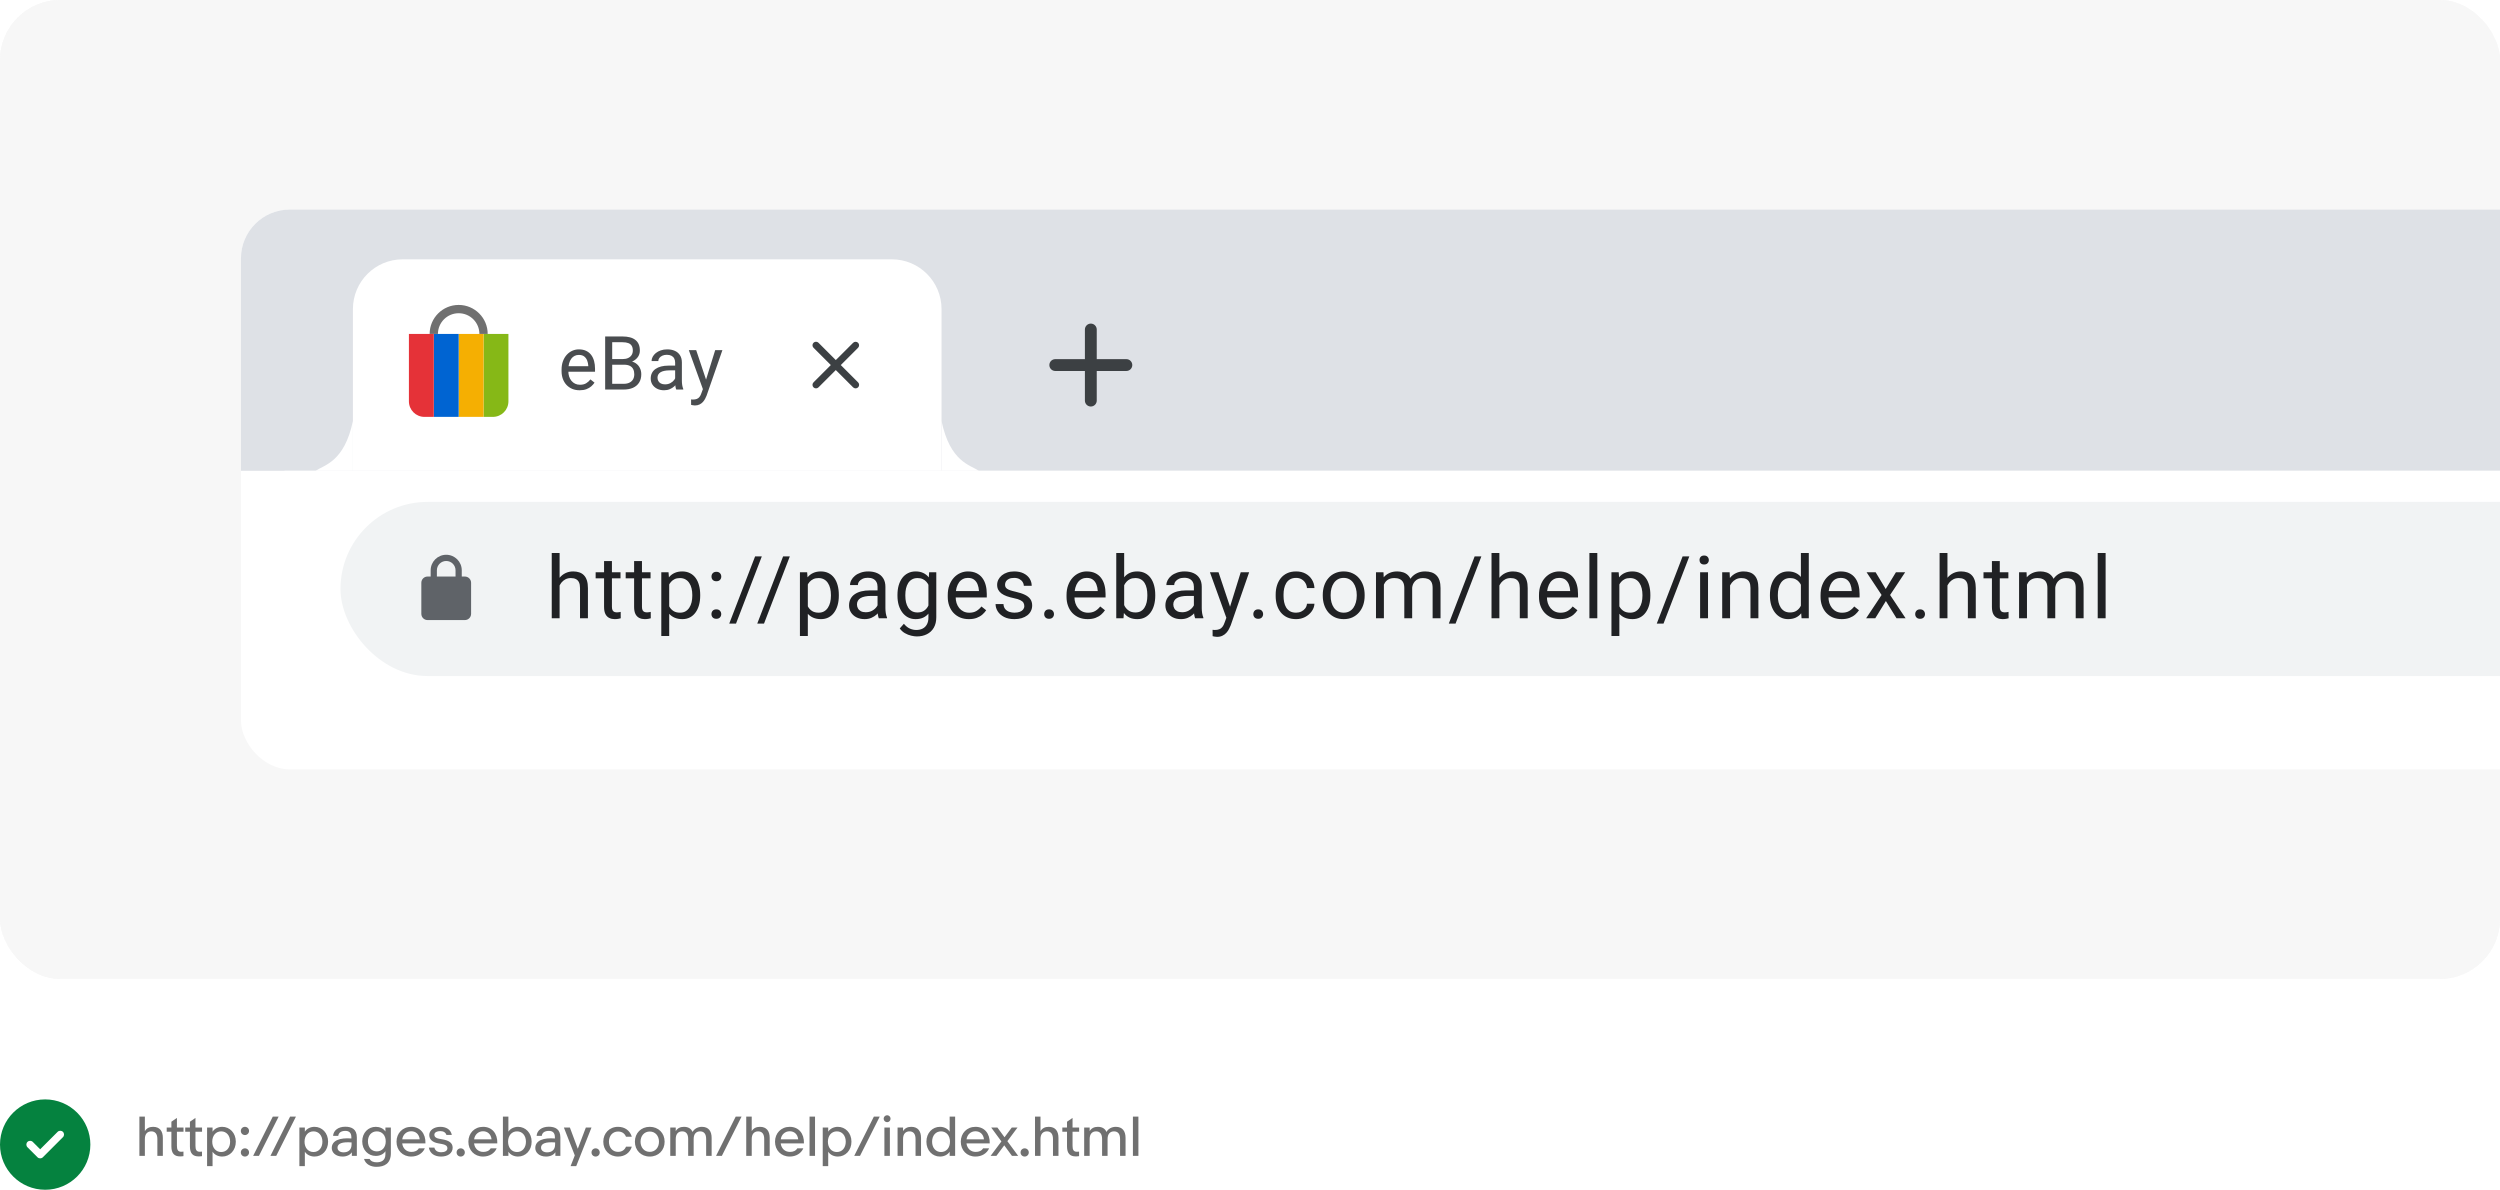
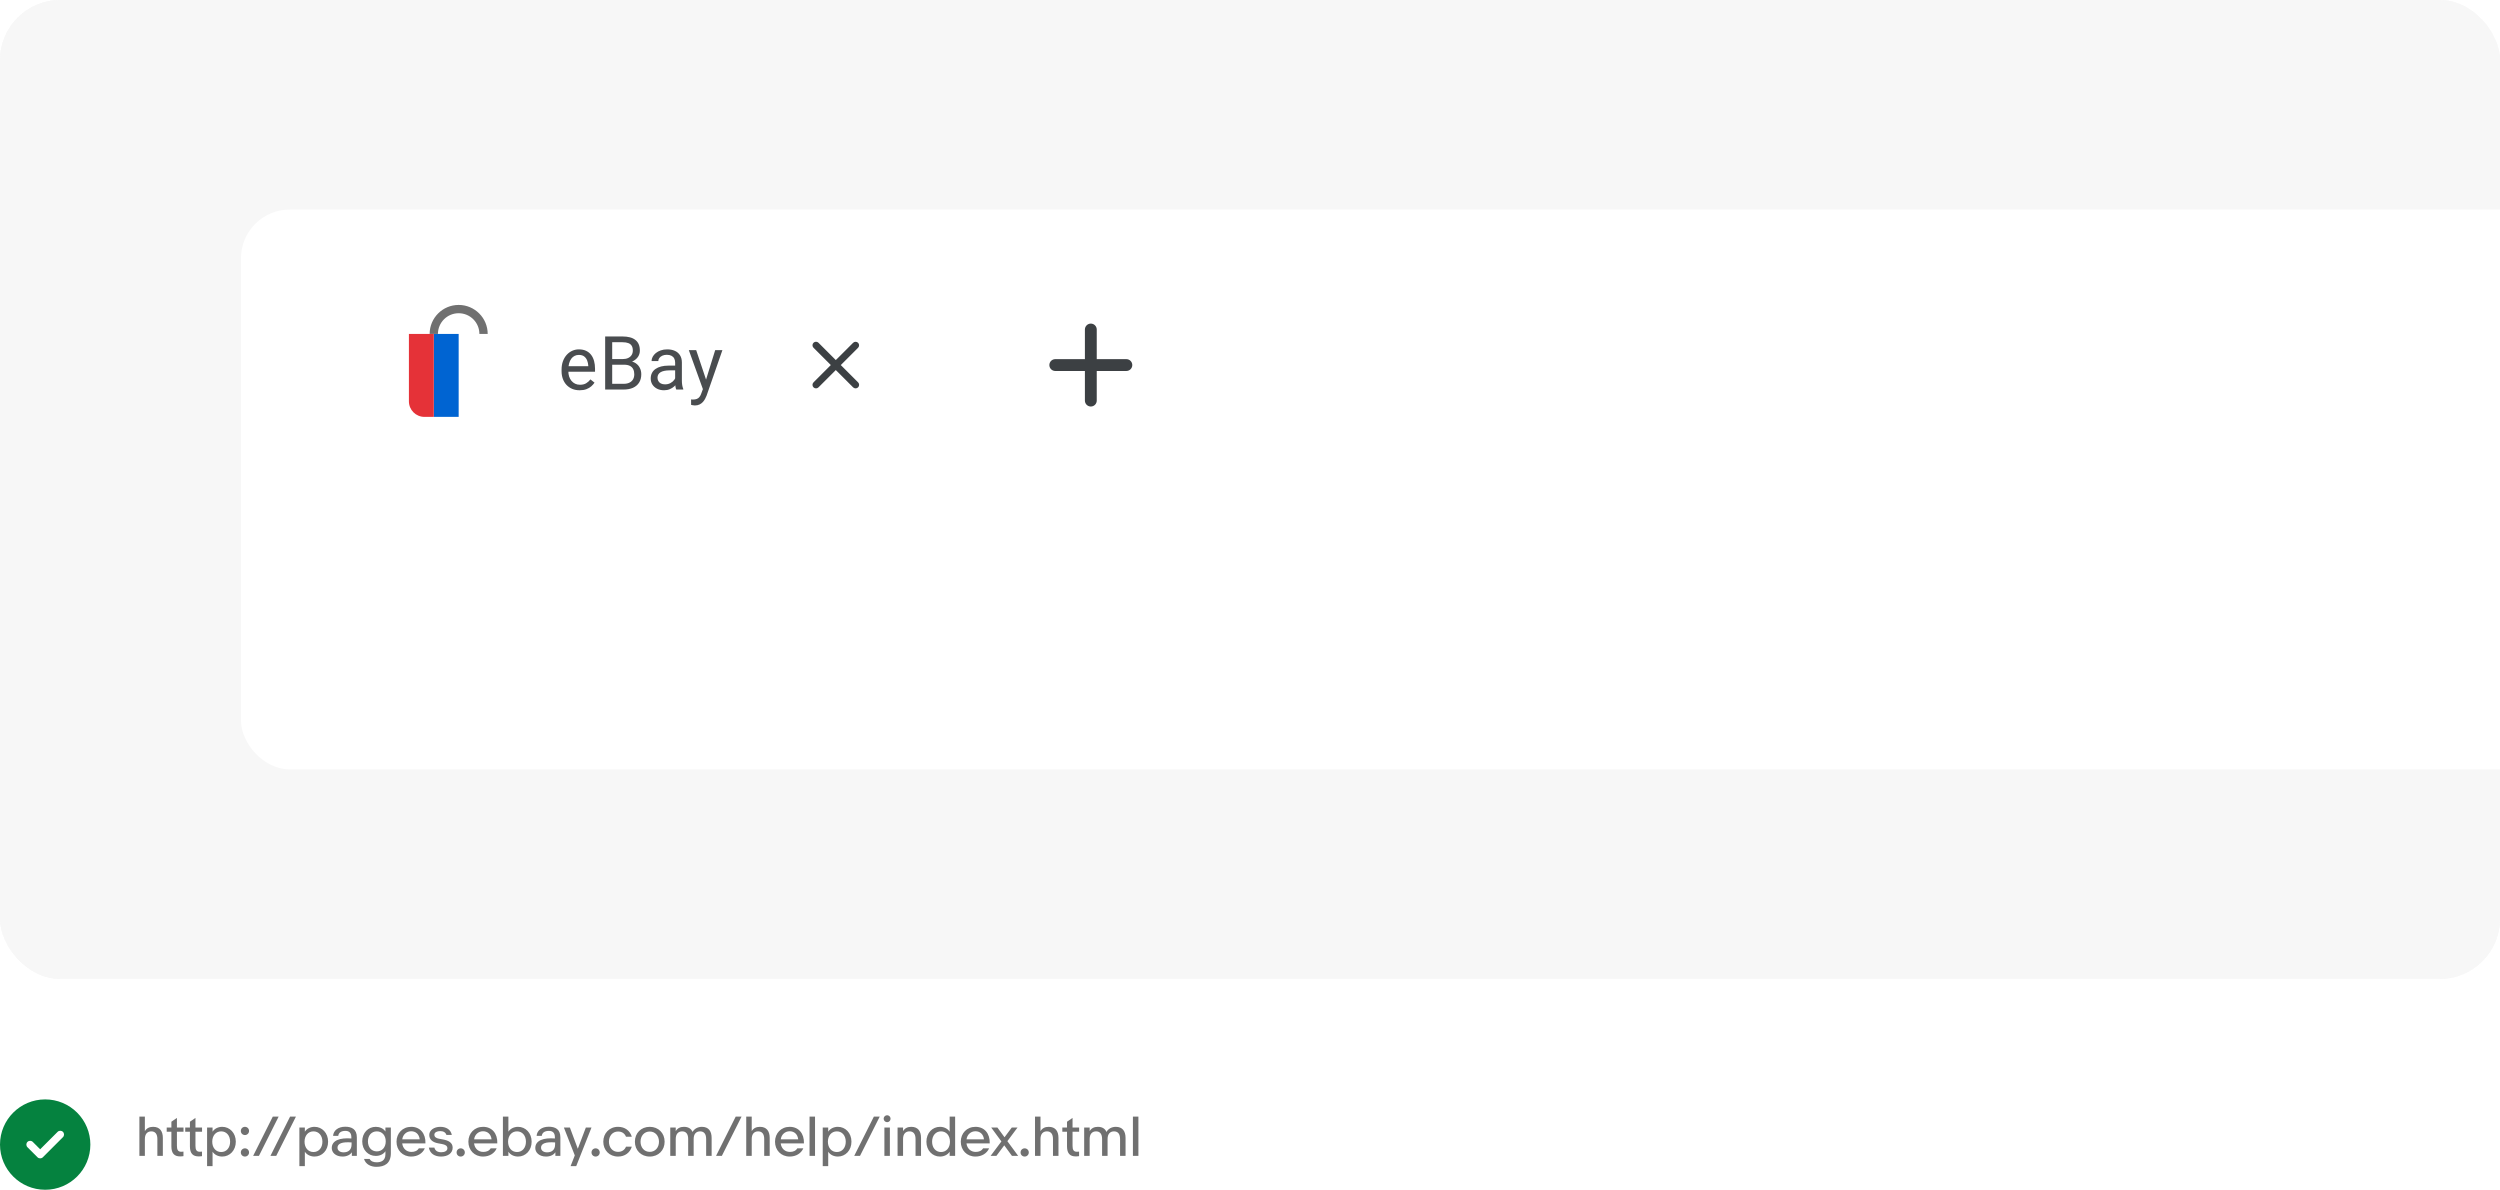
<svg xmlns="http://www.w3.org/2000/svg" width="664" height="316" viewBox="0 0 664 316" fill="none">
  <rect width="664" height="316" transform="translate(0 0)" fill="white" />
  <g clip-path="url(#clip0_12390_14043)">
    <rect y="0" width="664" height="260" rx="16" fill="#F7F7F7" />
    <g clip-path="url(#clip1_12390_14043)">
      <rect y="0" width="664" height="260" rx="16" fill="#F7F7F7" />
      <g clip-path="url(#clip2_12390_14043)">
        <rect x="64" y="55.66" width="864" height="148.681" rx="12.96" fill="white" />
        <g clip-path="url(#clip3_12390_14043)">
-           <path d="M-38.424 68.876C-38.424 61.577 -32.507 55.66 -25.208 55.66H2327.25C2334.55 55.66 2340.47 61.577 2340.47 68.876V125.044H-38.424V68.876Z" fill="#DEE1E6" />
          <path fill-rule="evenodd" clip-rule="evenodd" d="M83.824 125.044C86.112 123.489 91.449 122.712 93.736 111.828C93.736 111.828 93.736 125.044 93.736 125.044H83.824Z" fill="white" />
          <path d="M93.736 82.092C93.736 74.793 99.653 68.876 106.952 68.876H236.857C244.156 68.876 250.073 74.793 250.073 82.092V125.044H93.736V82.092Z" fill="white" />
          <path d="M153.963 103.654C153.234 103.654 152.573 103.531 151.979 103.286C151.392 103.034 150.885 102.682 150.459 102.231C150.04 101.779 149.717 101.243 149.491 100.624C149.266 100.004 149.153 99.327 149.153 98.591V98.185C149.153 97.333 149.278 96.575 149.53 95.91C149.782 95.239 150.124 94.671 150.556 94.206C150.989 93.742 151.479 93.39 152.028 93.151C152.576 92.912 153.144 92.793 153.731 92.793C154.48 92.793 155.125 92.922 155.667 93.18C156.216 93.438 156.664 93.8 157.013 94.264C157.361 94.722 157.619 95.265 157.787 95.891C157.955 96.51 158.039 97.188 158.039 97.923V98.727H150.217V97.265H156.248V97.129C156.222 96.665 156.125 96.213 155.958 95.774C155.796 95.336 155.538 94.974 155.183 94.69C154.828 94.406 154.344 94.264 153.731 94.264C153.325 94.264 152.95 94.352 152.608 94.526C152.266 94.694 151.973 94.945 151.727 95.281C151.482 95.616 151.292 96.026 151.156 96.51C151.021 96.994 150.953 97.552 150.953 98.185V98.591C150.953 99.088 151.021 99.556 151.156 99.995C151.298 100.427 151.502 100.808 151.766 101.137C152.037 101.466 152.363 101.724 152.744 101.911C153.131 102.098 153.57 102.192 154.06 102.192C154.693 102.192 155.228 102.063 155.667 101.805C156.106 101.547 156.49 101.201 156.819 100.769L157.903 101.631C157.677 101.973 157.39 102.299 157.042 102.608C156.693 102.918 156.264 103.17 155.754 103.363C155.251 103.557 154.654 103.654 153.963 103.654ZM165.755 96.868H162.183L162.164 95.368H165.406C165.942 95.368 166.41 95.278 166.81 95.097C167.21 94.916 167.52 94.658 167.739 94.322C167.965 93.98 168.078 93.574 168.078 93.103C168.078 92.587 167.978 92.167 167.778 91.844C167.584 91.515 167.284 91.276 166.878 91.128C166.477 90.973 165.968 90.896 165.348 90.896H162.599V103.46H160.731V89.366H165.348C166.071 89.366 166.716 89.441 167.284 89.589C167.852 89.731 168.333 89.957 168.726 90.267C169.126 90.57 169.43 90.957 169.636 91.428C169.843 91.899 169.946 92.464 169.946 93.122C169.946 93.703 169.798 94.229 169.501 94.7C169.204 95.165 168.791 95.545 168.262 95.842C167.739 96.139 167.126 96.329 166.423 96.413L165.755 96.868ZM165.668 103.46H161.447L162.502 101.94H165.668C166.261 101.94 166.765 101.837 167.178 101.631C167.597 101.424 167.916 101.134 168.136 100.759C168.355 100.379 168.465 99.93 168.465 99.414C168.465 98.891 168.371 98.439 168.184 98.059C167.997 97.678 167.704 97.384 167.303 97.178C166.903 96.971 166.387 96.868 165.755 96.868H163.093L163.112 95.368H166.752L167.149 95.91C167.826 95.968 168.4 96.162 168.872 96.491C169.343 96.813 169.701 97.226 169.946 97.73C170.198 98.233 170.324 98.788 170.324 99.395C170.324 100.272 170.13 101.014 169.743 101.621C169.362 102.221 168.823 102.679 168.126 102.995C167.429 103.305 166.61 103.46 165.668 103.46ZM179.317 101.669V96.278C179.317 95.865 179.233 95.507 179.066 95.203C178.904 94.894 178.659 94.655 178.33 94.487C178.001 94.319 177.594 94.235 177.11 94.235C176.659 94.235 176.262 94.313 175.92 94.468C175.584 94.623 175.32 94.826 175.126 95.077C174.939 95.329 174.845 95.6 174.845 95.891H173.055C173.055 95.516 173.151 95.145 173.345 94.777C173.538 94.409 173.816 94.077 174.177 93.78C174.545 93.477 174.984 93.238 175.494 93.064C176.01 92.883 176.584 92.793 177.217 92.793C177.978 92.793 178.649 92.922 179.23 93.18C179.817 93.438 180.276 93.829 180.605 94.352C180.94 94.868 181.108 95.516 181.108 96.297V101.176C181.108 101.524 181.137 101.895 181.195 102.289C181.26 102.682 181.353 103.021 181.476 103.305V103.46H179.608C179.517 103.254 179.446 102.979 179.395 102.637C179.343 102.289 179.317 101.966 179.317 101.669ZM179.627 97.11L179.646 98.368H177.836C177.326 98.368 176.872 98.41 176.471 98.494C176.071 98.572 175.736 98.691 175.465 98.853C175.194 99.014 174.987 99.217 174.845 99.462C174.703 99.701 174.632 99.982 174.632 100.304C174.632 100.634 174.707 100.934 174.855 101.205C175.003 101.476 175.226 101.692 175.523 101.853C175.826 102.008 176.197 102.086 176.636 102.086C177.185 102.086 177.669 101.969 178.088 101.737C178.507 101.505 178.84 101.221 179.085 100.885C179.337 100.55 179.472 100.224 179.492 99.908L180.256 100.769C180.211 101.04 180.088 101.34 179.888 101.669C179.688 101.998 179.421 102.315 179.085 102.618C178.756 102.915 178.362 103.163 177.904 103.363C177.452 103.557 176.943 103.654 176.375 103.654C175.665 103.654 175.042 103.515 174.506 103.237C173.977 102.96 173.564 102.589 173.267 102.124C172.977 101.653 172.832 101.127 172.832 100.546C172.832 99.985 172.942 99.491 173.161 99.066C173.38 98.633 173.697 98.275 174.11 97.991C174.523 97.701 175.019 97.481 175.6 97.333C176.181 97.184 176.83 97.11 177.546 97.11H179.627ZM187.043 102.376L189.957 92.987H191.873L187.672 105.077C187.575 105.335 187.446 105.612 187.285 105.909C187.13 106.212 186.93 106.5 186.685 106.771C186.44 107.042 186.143 107.261 185.794 107.429C185.452 107.603 185.043 107.69 184.565 107.69C184.423 107.69 184.242 107.671 184.023 107.632C183.804 107.593 183.649 107.561 183.558 107.535L183.549 106.083C183.6 106.09 183.681 106.096 183.791 106.103C183.907 106.116 183.987 106.122 184.033 106.122C184.439 106.122 184.784 106.067 185.068 105.957C185.352 105.854 185.591 105.677 185.785 105.425C185.985 105.18 186.156 104.841 186.298 104.409L187.043 102.376ZM184.904 92.987L187.624 101.118L188.088 103.005L186.801 103.663L182.948 92.987H184.904Z" fill="#494C4F" />
          <path fill-rule="evenodd" clip-rule="evenodd" d="M227.909 91.049C227.542 90.683 226.95 90.683 226.584 91.049L221.988 95.635L217.393 91.04C217.027 90.674 216.435 90.674 216.068 91.04C215.702 91.406 215.702 91.998 216.068 92.365L220.663 96.96L216.068 101.555C215.702 101.922 215.702 102.514 216.068 102.88C216.435 103.247 217.027 103.247 217.393 102.88L221.988 98.285L226.584 102.88C226.95 103.247 227.542 103.247 227.909 102.88C228.275 102.514 228.275 101.922 227.909 101.555L223.313 96.96L227.909 92.365C228.266 92.008 228.266 91.406 227.909 91.049Z" fill="#3C4043" />
          <path fill-rule="evenodd" clip-rule="evenodd" d="M259.985 125.044C257.697 123.489 252.36 122.712 250.073 111.828C250.073 111.828 250.073 125.044 250.073 125.044H259.985Z" fill="white" />
          <path fill-rule="evenodd" clip-rule="evenodd" d="M299.162 98.533H291.296V106.4C291.296 107.265 290.588 107.973 289.722 107.973C288.857 107.973 288.149 107.265 288.149 106.4V98.533H280.282C279.417 98.533 278.709 97.825 278.709 96.96C278.709 96.095 279.417 95.387 280.282 95.387H288.149V87.52C288.149 86.655 288.857 85.947 289.722 85.947C290.588 85.947 291.296 86.655 291.296 87.52V95.387H299.162C300.028 95.387 300.736 96.095 300.736 96.96C300.736 97.825 300.028 98.533 299.162 98.533Z" fill="#3C4043" />
        </g>
        <g clip-path="url(#clip4_12390_14043)">
          <rect x="-44.066" y="125.044" width="2292.02" height="62.776" fill="white" />
          <g clip-path="url(#clip5_12390_14043)">
            <rect x="90.433" y="133.304" width="2023.71" height="46.256" rx="23.128" fill="#F1F3F4" />
            <path d="M148.631 146.87V164.216H146.542V146.87H148.631ZM148.134 157.644L147.265 157.61C147.272 156.774 147.397 156.002 147.637 155.295C147.878 154.58 148.217 153.958 148.654 153.431C149.09 152.904 149.61 152.498 150.212 152.212C150.822 151.918 151.496 151.771 152.234 151.771C152.836 151.771 153.378 151.854 153.86 152.02C154.342 152.178 154.752 152.434 155.091 152.788C155.437 153.142 155.701 153.601 155.881 154.165C156.062 154.723 156.152 155.404 156.152 156.209V164.216H154.052V156.187C154.052 155.547 153.958 155.035 153.77 154.651C153.581 154.26 153.307 153.977 152.945 153.804C152.584 153.623 152.14 153.533 151.613 153.533C151.093 153.533 150.619 153.642 150.19 153.861C149.768 154.079 149.403 154.38 149.094 154.764C148.793 155.148 148.556 155.588 148.383 156.085C148.217 156.575 148.134 157.094 148.134 157.644ZM164.809 151.997V153.601H158.203V151.997H164.809ZM160.439 149.027H162.528V161.19C162.528 161.604 162.592 161.916 162.72 162.127C162.848 162.338 163.014 162.477 163.217 162.545C163.42 162.613 163.639 162.647 163.872 162.647C164.045 162.647 164.226 162.631 164.414 162.601C164.61 162.564 164.757 162.534 164.854 162.511L164.866 164.216C164.7 164.269 164.482 164.318 164.211 164.363C163.947 164.416 163.627 164.442 163.251 164.442C162.739 164.442 162.268 164.34 161.839 164.137C161.41 163.934 161.068 163.595 160.812 163.121C160.563 162.639 160.439 161.992 160.439 161.178V149.027ZM172.789 151.997V153.601H166.182V151.997H172.789ZM168.418 149.027H170.507V161.19C170.507 161.604 170.571 161.916 170.699 162.127C170.827 162.338 170.993 162.477 171.196 162.545C171.4 162.613 171.618 162.647 171.851 162.647C172.024 162.647 172.205 162.631 172.393 162.601C172.589 162.564 172.736 162.534 172.834 162.511L172.845 164.216C172.679 164.269 172.461 164.318 172.19 164.363C171.927 164.416 171.607 164.442 171.23 164.442C170.718 164.442 170.248 164.34 169.819 164.137C169.389 163.934 169.047 163.595 168.791 163.121C168.542 162.639 168.418 161.992 168.418 161.178V149.027ZM177.741 154.346V168.914H175.641V151.997H177.561L177.741 154.346ZM185.974 158.005V158.242C185.974 159.131 185.869 159.955 185.658 160.715C185.447 161.468 185.138 162.123 184.732 162.68C184.333 163.238 183.84 163.67 183.252 163.979C182.665 164.288 181.991 164.442 181.231 164.442C180.456 164.442 179.77 164.314 179.176 164.058C178.581 163.802 178.076 163.43 177.662 162.94C177.248 162.451 176.917 161.864 176.669 161.178C176.428 160.493 176.262 159.722 176.172 158.863V157.599C176.262 156.695 176.431 155.886 176.68 155.171C176.928 154.455 177.256 153.845 177.662 153.341C178.076 152.829 178.577 152.441 179.164 152.178C179.752 151.907 180.429 151.771 181.197 151.771C181.965 151.771 182.646 151.922 183.241 152.223C183.836 152.517 184.337 152.938 184.743 153.488C185.15 154.037 185.455 154.696 185.658 155.464C185.869 156.225 185.974 157.072 185.974 158.005ZM183.874 158.242V158.005C183.874 157.395 183.81 156.823 183.682 156.289C183.554 155.746 183.354 155.272 183.083 154.866C182.82 154.452 182.481 154.128 182.067 153.894C181.653 153.654 181.159 153.533 180.587 153.533C180.06 153.533 179.601 153.623 179.21 153.804C178.826 153.985 178.498 154.229 178.227 154.538C177.956 154.839 177.734 155.186 177.561 155.577C177.395 155.961 177.271 156.36 177.188 156.774V159.699C177.339 160.226 177.549 160.723 177.82 161.19C178.091 161.649 178.453 162.022 178.905 162.308C179.356 162.586 179.925 162.726 180.61 162.726C181.174 162.726 181.66 162.609 182.067 162.375C182.481 162.135 182.82 161.807 183.083 161.393C183.354 160.979 183.554 160.505 183.682 159.97C183.81 159.428 183.874 158.852 183.874 158.242ZM188.962 163.11C188.962 162.756 189.071 162.458 189.289 162.217C189.515 161.969 189.839 161.845 190.261 161.845C190.682 161.845 191.002 161.969 191.22 162.217C191.446 162.458 191.559 162.756 191.559 163.11C191.559 163.456 191.446 163.749 191.22 163.99C191.002 164.231 190.682 164.352 190.261 164.352C189.839 164.352 189.515 164.231 189.289 163.99C189.071 163.749 188.962 163.456 188.962 163.11ZM188.973 153.138C188.973 152.784 189.082 152.487 189.301 152.246C189.526 151.997 189.85 151.873 190.272 151.873C190.693 151.873 191.013 151.997 191.232 152.246C191.458 152.487 191.571 152.784 191.571 153.138C191.571 153.484 191.458 153.778 191.232 154.019C191.013 154.26 190.693 154.38 190.272 154.38C189.85 154.38 189.526 154.26 189.301 154.019C189.082 153.778 188.973 153.484 188.973 153.138ZM202.339 147.774L195.484 165.628H193.689L200.555 147.774H202.339ZM209.776 147.774L202.922 165.628H201.126L207.992 147.774H209.776ZM214.56 154.346V168.914H212.459V151.997H214.379L214.56 154.346ZM222.793 158.005V158.242C222.793 159.131 222.687 159.955 222.476 160.715C222.266 161.468 221.957 162.123 221.55 162.68C221.151 163.238 220.658 163.67 220.071 163.979C219.484 164.288 218.81 164.442 218.049 164.442C217.274 164.442 216.589 164.314 215.994 164.058C215.399 163.802 214.895 163.43 214.481 162.94C214.067 162.451 213.736 161.864 213.487 161.178C213.246 160.493 213.081 159.722 212.99 158.863V157.599C213.081 156.695 213.25 155.886 213.498 155.171C213.747 154.455 214.074 153.845 214.481 153.341C214.895 152.829 215.396 152.441 215.983 152.178C216.57 151.907 217.248 151.771 218.016 151.771C218.783 151.771 219.465 151.922 220.06 152.223C220.654 152.517 221.155 152.938 221.562 153.488C221.968 154.037 222.273 154.696 222.476 155.464C222.687 156.225 222.793 157.072 222.793 158.005ZM220.692 158.242V158.005C220.692 157.395 220.628 156.823 220.5 156.289C220.372 155.746 220.173 155.272 219.901 154.866C219.638 154.452 219.299 154.128 218.885 153.894C218.471 153.654 217.978 153.533 217.406 153.533C216.879 153.533 216.419 153.623 216.028 153.804C215.644 153.985 215.317 154.229 215.045 154.538C214.774 154.839 214.552 155.186 214.379 155.577C214.214 155.961 214.089 156.36 214.007 156.774V159.699C214.157 160.226 214.368 160.723 214.639 161.19C214.91 161.649 215.271 162.022 215.723 162.308C216.175 162.586 216.743 162.726 217.428 162.726C217.993 162.726 218.479 162.609 218.885 162.375C219.299 162.135 219.638 161.807 219.901 161.393C220.173 160.979 220.372 160.505 220.5 159.97C220.628 159.428 220.692 158.852 220.692 158.242ZM233.076 162.127V155.837C233.076 155.355 232.978 154.937 232.782 154.583C232.594 154.222 232.308 153.943 231.924 153.748C231.54 153.552 231.065 153.454 230.501 153.454C229.974 153.454 229.511 153.544 229.112 153.725C228.72 153.906 228.412 154.143 228.186 154.436C227.967 154.73 227.858 155.046 227.858 155.385H225.769C225.769 154.948 225.882 154.516 226.108 154.086C226.334 153.657 226.657 153.27 227.079 152.923C227.508 152.569 228.02 152.291 228.615 152.088C229.217 151.877 229.887 151.771 230.625 151.771C231.513 151.771 232.296 151.922 232.974 152.223C233.659 152.524 234.194 152.98 234.578 153.59C234.969 154.192 235.165 154.948 235.165 155.859V161.551C235.165 161.958 235.199 162.391 235.266 162.85C235.342 163.309 235.451 163.704 235.594 164.036V164.216H233.414C233.309 163.975 233.226 163.655 233.166 163.256C233.106 162.85 233.076 162.473 233.076 162.127ZM233.437 156.808L233.46 158.276H231.348C230.753 158.276 230.222 158.325 229.755 158.423C229.289 158.513 228.897 158.653 228.581 158.841C228.265 159.029 228.024 159.266 227.858 159.552C227.693 159.831 227.61 160.158 227.61 160.535C227.61 160.919 227.696 161.269 227.87 161.585C228.043 161.901 228.302 162.153 228.649 162.342C229.003 162.522 229.435 162.613 229.947 162.613C230.587 162.613 231.152 162.477 231.641 162.206C232.131 161.935 232.518 161.604 232.805 161.212C233.098 160.821 233.256 160.441 233.279 160.072L234.171 161.077C234.118 161.393 233.975 161.743 233.742 162.127C233.509 162.511 233.196 162.88 232.805 163.234C232.421 163.58 231.961 163.87 231.427 164.103C230.9 164.329 230.305 164.442 229.643 164.442C228.814 164.442 228.088 164.28 227.463 163.957C226.846 163.633 226.364 163.2 226.017 162.658C225.679 162.108 225.509 161.495 225.509 160.817C225.509 160.162 225.637 159.586 225.893 159.089C226.149 158.585 226.518 158.167 227 157.836C227.482 157.497 228.062 157.241 228.739 157.068C229.417 156.895 230.173 156.808 231.009 156.808H233.437ZM246.78 151.997H248.678V163.957C248.678 165.033 248.459 165.952 248.023 166.712C247.586 167.472 246.976 168.048 246.193 168.44C245.418 168.839 244.522 169.038 243.506 169.038C243.084 169.038 242.587 168.971 242.015 168.835C241.45 168.707 240.893 168.485 240.343 168.169C239.801 167.86 239.346 167.442 238.977 166.915L240.072 165.673C240.584 166.29 241.119 166.72 241.676 166.96C242.241 167.201 242.798 167.322 243.347 167.322C244.01 167.322 244.582 167.198 245.064 166.949C245.546 166.701 245.918 166.332 246.182 165.842C246.453 165.361 246.589 164.766 246.589 164.058V154.685L246.78 151.997ZM238.367 158.242V158.005C238.367 157.072 238.476 156.225 238.695 155.464C238.921 154.696 239.241 154.037 239.655 153.488C240.076 152.938 240.584 152.517 241.179 152.223C241.774 151.922 242.444 151.771 243.189 151.771C243.957 151.771 244.627 151.907 245.199 152.178C245.779 152.441 246.269 152.829 246.668 153.341C247.074 153.845 247.394 154.455 247.627 155.171C247.861 155.886 248.023 156.695 248.113 157.599V158.637C248.03 159.533 247.868 160.339 247.627 161.054C247.394 161.769 247.074 162.379 246.668 162.884C246.269 163.388 245.779 163.776 245.199 164.047C244.62 164.31 243.942 164.442 243.167 164.442C242.436 164.442 241.774 164.288 241.179 163.979C240.592 163.67 240.088 163.238 239.666 162.68C239.244 162.123 238.921 161.468 238.695 160.715C238.476 159.955 238.367 159.131 238.367 158.242ZM240.456 158.005V158.242C240.456 158.852 240.517 159.424 240.637 159.959C240.765 160.493 240.957 160.964 241.213 161.37C241.477 161.777 241.812 162.097 242.218 162.33C242.625 162.556 243.11 162.669 243.675 162.669C244.368 162.669 244.94 162.522 245.391 162.229C245.843 161.935 246.201 161.547 246.464 161.065C246.735 160.584 246.946 160.06 247.097 159.496V156.774C247.014 156.36 246.886 155.961 246.713 155.577C246.547 155.186 246.329 154.839 246.058 154.538C245.794 154.229 245.467 153.985 245.075 153.804C244.684 153.623 244.225 153.533 243.698 153.533C243.125 153.533 242.632 153.654 242.218 153.894C241.812 154.128 241.477 154.452 241.213 154.866C240.957 155.272 240.765 155.746 240.637 156.289C240.517 156.823 240.456 157.395 240.456 158.005ZM257.335 164.442C256.484 164.442 255.712 164.299 255.02 164.013C254.334 163.719 253.743 163.309 253.247 162.782C252.757 162.255 252.381 161.63 252.117 160.907C251.854 160.185 251.722 159.394 251.722 158.536V158.062C251.722 157.068 251.869 156.183 252.162 155.408C252.456 154.625 252.855 153.962 253.359 153.42C253.864 152.878 254.436 152.468 255.076 152.189C255.716 151.911 256.378 151.771 257.064 151.771C257.937 151.771 258.69 151.922 259.322 152.223C259.962 152.524 260.485 152.946 260.892 153.488C261.298 154.022 261.6 154.655 261.795 155.385C261.991 156.108 262.089 156.898 262.089 157.757V158.694H252.964V156.989H260V156.831C259.97 156.289 259.857 155.762 259.661 155.25C259.473 154.738 259.172 154.316 258.758 153.985C258.343 153.654 257.779 153.488 257.064 153.488C256.589 153.488 256.153 153.59 255.754 153.793C255.355 153.989 255.012 154.282 254.726 154.674C254.44 155.065 254.218 155.543 254.06 156.108C253.902 156.673 253.823 157.324 253.823 158.062V158.536C253.823 159.116 253.902 159.661 254.06 160.173C254.225 160.678 254.462 161.122 254.771 161.506C255.087 161.89 255.468 162.191 255.912 162.409C256.363 162.628 256.875 162.737 257.448 162.737C258.185 162.737 258.81 162.586 259.322 162.285C259.834 161.984 260.282 161.581 260.666 161.077L261.931 162.082C261.667 162.481 261.332 162.861 260.926 163.222C260.519 163.584 260.019 163.877 259.424 164.103C258.837 164.329 258.14 164.442 257.335 164.442ZM272.056 160.975C272.056 160.674 271.988 160.395 271.853 160.139C271.725 159.876 271.457 159.639 271.051 159.428C270.652 159.21 270.05 159.021 269.244 158.863C268.566 158.72 267.953 158.551 267.403 158.355C266.861 158.159 266.398 157.922 266.014 157.644C265.638 157.365 265.348 157.038 265.145 156.661C264.941 156.285 264.84 155.844 264.84 155.34C264.84 154.858 264.945 154.403 265.156 153.973C265.374 153.544 265.679 153.164 266.071 152.833C266.47 152.502 266.948 152.242 267.505 152.054C268.062 151.865 268.683 151.771 269.368 151.771C270.347 151.771 271.183 151.944 271.875 152.291C272.568 152.637 273.099 153.1 273.468 153.68C273.836 154.252 274.021 154.888 274.021 155.588H271.932C271.932 155.25 271.83 154.922 271.627 154.606C271.431 154.282 271.141 154.015 270.757 153.804C270.381 153.593 269.918 153.488 269.368 153.488C268.788 153.488 268.318 153.578 267.957 153.759C267.603 153.932 267.343 154.154 267.177 154.425C267.019 154.696 266.94 154.982 266.94 155.283C266.94 155.509 266.978 155.713 267.053 155.893C267.136 156.066 267.279 156.228 267.482 156.379C267.685 156.522 267.972 156.657 268.34 156.785C268.709 156.913 269.18 157.041 269.752 157.169C270.753 157.395 271.578 157.666 272.225 157.982C272.873 158.299 273.355 158.686 273.671 159.146C273.987 159.605 274.145 160.162 274.145 160.817C274.145 161.352 274.032 161.841 273.806 162.285C273.588 162.729 273.268 163.113 272.846 163.437C272.432 163.753 271.935 164.002 271.356 164.182C270.784 164.356 270.14 164.442 269.425 164.442C268.348 164.442 267.437 164.25 266.692 163.866C265.946 163.482 265.382 162.985 264.998 162.375C264.614 161.766 264.422 161.122 264.422 160.444H266.522C266.552 161.017 266.718 161.472 267.019 161.811C267.32 162.142 267.689 162.379 268.126 162.522C268.563 162.658 268.995 162.726 269.425 162.726C269.997 162.726 270.475 162.65 270.859 162.5C271.25 162.349 271.548 162.142 271.751 161.879C271.954 161.615 272.056 161.314 272.056 160.975ZM277.336 163.11C277.336 162.756 277.445 162.458 277.664 162.217C277.89 161.969 278.213 161.845 278.635 161.845C279.056 161.845 279.376 161.969 279.595 162.217C279.821 162.458 279.934 162.756 279.934 163.11C279.934 163.456 279.821 163.749 279.595 163.99C279.376 164.231 279.056 164.352 278.635 164.352C278.213 164.352 277.89 164.231 277.664 163.99C277.445 163.749 277.336 163.456 277.336 163.11ZM288.884 164.442C288.033 164.442 287.262 164.299 286.569 164.013C285.884 163.719 285.293 163.309 284.796 162.782C284.307 162.255 283.93 161.63 283.667 160.907C283.403 160.185 283.271 159.394 283.271 158.536V158.062C283.271 157.068 283.418 156.183 283.712 155.408C284.006 154.625 284.405 153.962 284.909 153.42C285.413 152.878 285.986 152.468 286.626 152.189C287.265 151.911 287.928 151.771 288.613 151.771C289.486 151.771 290.239 151.922 290.872 152.223C291.512 152.524 292.035 152.946 292.441 153.488C292.848 154.022 293.149 154.655 293.345 155.385C293.541 156.108 293.638 156.898 293.638 157.757V158.694H284.514V156.989H291.549V156.831C291.519 156.289 291.406 155.762 291.21 155.25C291.022 154.738 290.721 154.316 290.307 153.985C289.893 153.654 289.328 153.488 288.613 153.488C288.139 153.488 287.702 153.59 287.303 153.793C286.904 153.989 286.562 154.282 286.275 154.674C285.989 155.065 285.767 155.543 285.609 156.108C285.451 156.673 285.372 157.324 285.372 158.062V158.536C285.372 159.116 285.451 159.661 285.609 160.173C285.775 160.678 286.012 161.122 286.321 161.506C286.637 161.89 287.017 162.191 287.461 162.409C287.913 162.628 288.425 162.737 288.997 162.737C289.735 162.737 290.36 162.586 290.872 162.285C291.384 161.984 291.832 161.581 292.216 161.077L293.48 162.082C293.217 162.481 292.882 162.861 292.475 163.222C292.069 163.584 291.568 163.877 290.973 164.103C290.386 164.329 289.69 164.442 288.884 164.442ZM296.479 146.87H298.58V161.845L298.399 164.216H296.479V146.87ZM306.835 158.005V158.242C306.835 159.131 306.73 159.955 306.519 160.715C306.308 161.468 305.999 162.123 305.593 162.68C305.186 163.238 304.69 163.67 304.102 163.979C303.515 164.288 302.841 164.442 302.081 164.442C301.305 164.442 300.624 164.31 300.037 164.047C299.457 163.776 298.968 163.388 298.569 162.884C298.17 162.379 297.85 161.769 297.609 161.054C297.375 160.339 297.214 159.533 297.123 158.637V157.599C297.214 156.695 297.375 155.886 297.609 155.171C297.85 154.455 298.17 153.845 298.569 153.341C298.968 152.829 299.457 152.441 300.037 152.178C300.616 151.907 301.29 151.771 302.058 151.771C302.826 151.771 303.507 151.922 304.102 152.223C304.697 152.517 305.194 152.938 305.593 153.488C305.999 154.037 306.308 154.696 306.519 155.464C306.73 156.225 306.835 157.072 306.835 158.005ZM304.735 158.242V158.005C304.735 157.395 304.678 156.823 304.565 156.289C304.452 155.746 304.272 155.272 304.023 154.866C303.775 154.452 303.447 154.128 303.041 153.894C302.634 153.654 302.134 153.533 301.539 153.533C301.012 153.533 300.552 153.623 300.161 153.804C299.777 153.985 299.45 154.229 299.179 154.538C298.907 154.839 298.685 155.186 298.512 155.577C298.347 155.961 298.222 156.36 298.14 156.774V159.496C298.26 160.023 298.456 160.531 298.727 161.02C299.005 161.502 299.374 161.897 299.834 162.206C300.3 162.515 300.876 162.669 301.561 162.669C302.126 162.669 302.608 162.556 303.007 162.33C303.413 162.097 303.741 161.777 303.989 161.37C304.245 160.964 304.434 160.493 304.554 159.959C304.674 159.424 304.735 158.852 304.735 158.242ZM317.096 162.127V155.837C317.096 155.355 316.998 154.937 316.802 154.583C316.614 154.222 316.328 153.943 315.944 153.748C315.56 153.552 315.086 153.454 314.521 153.454C313.994 153.454 313.531 153.544 313.132 153.725C312.74 153.906 312.432 154.143 312.206 154.436C311.987 154.73 311.878 155.046 311.878 155.385H309.789C309.789 154.948 309.902 154.516 310.128 154.086C310.354 153.657 310.677 153.27 311.099 152.923C311.528 152.569 312.04 152.291 312.635 152.088C313.237 151.877 313.907 151.771 314.645 151.771C315.533 151.771 316.316 151.922 316.994 152.223C317.679 152.524 318.214 152.98 318.598 153.59C318.989 154.192 319.185 154.948 319.185 155.859V161.551C319.185 161.958 319.219 162.391 319.287 162.85C319.362 163.309 319.471 163.704 319.614 164.036V164.216H317.434C317.329 163.975 317.246 163.655 317.186 163.256C317.126 162.85 317.096 162.473 317.096 162.127ZM317.457 156.808L317.48 158.276H315.368C314.773 158.276 314.242 158.325 313.776 158.423C313.309 158.513 312.917 158.653 312.601 158.841C312.285 159.029 312.044 159.266 311.878 159.552C311.713 159.831 311.63 160.158 311.63 160.535C311.63 160.919 311.716 161.269 311.89 161.585C312.063 161.901 312.323 162.153 312.669 162.342C313.023 162.522 313.456 162.613 313.968 162.613C314.607 162.613 315.172 162.477 315.661 162.206C316.151 161.935 316.539 161.604 316.825 161.212C317.118 160.821 317.276 160.441 317.299 160.072L318.191 161.077C318.138 161.393 317.995 161.743 317.762 162.127C317.529 162.511 317.216 162.88 316.825 163.234C316.441 163.58 315.981 163.87 315.447 164.103C314.92 164.329 314.325 164.442 313.663 164.442C312.834 164.442 312.108 164.28 311.483 163.957C310.866 163.633 310.384 163.2 310.038 162.658C309.699 162.108 309.529 161.495 309.529 160.817C309.529 160.162 309.657 159.586 309.913 159.089C310.169 158.585 310.538 158.167 311.02 157.836C311.502 157.497 312.082 157.241 312.759 157.068C313.437 156.895 314.193 156.808 315.029 156.808H317.457ZM326.137 162.951L329.536 151.997H331.772L326.871 166.102C326.758 166.403 326.607 166.727 326.419 167.073C326.238 167.427 326.005 167.762 325.719 168.078C325.433 168.395 325.086 168.651 324.68 168.846C324.281 169.05 323.803 169.151 323.246 169.151C323.08 169.151 322.869 169.129 322.613 169.084C322.357 169.038 322.176 169.001 322.071 168.971L322.06 167.277C322.12 167.284 322.214 167.292 322.342 167.299C322.478 167.314 322.572 167.322 322.624 167.322C323.099 167.322 323.502 167.258 323.833 167.13C324.164 167.009 324.443 166.802 324.668 166.509C324.902 166.223 325.101 165.827 325.267 165.323L326.137 162.951ZM323.641 151.997L326.814 161.483L327.356 163.685L325.854 164.453L321.36 151.997H323.641ZM332.885 163.11C332.885 162.756 332.994 162.458 333.212 162.217C333.438 161.969 333.762 161.845 334.184 161.845C334.605 161.845 334.925 161.969 335.144 162.217C335.369 162.458 335.482 162.756 335.482 163.11C335.482 163.456 335.369 163.749 335.144 163.99C334.925 164.231 334.605 164.352 334.184 164.352C333.762 164.352 333.438 164.231 333.212 163.99C332.994 163.749 332.885 163.456 332.885 163.11ZM344.252 162.726C344.749 162.726 345.208 162.624 345.63 162.421C346.052 162.217 346.398 161.939 346.669 161.585C346.94 161.224 347.094 160.813 347.132 160.354H349.119C349.082 161.077 348.837 161.751 348.385 162.375C347.941 162.993 347.358 163.493 346.635 163.877C345.912 164.254 345.118 164.442 344.252 164.442C343.334 164.442 342.532 164.28 341.847 163.957C341.169 163.633 340.605 163.189 340.153 162.624C339.709 162.059 339.374 161.412 339.148 160.682C338.929 159.944 338.82 159.165 338.82 158.344V157.87C338.82 157.049 338.929 156.273 339.148 155.543C339.374 154.805 339.709 154.154 340.153 153.59C340.605 153.025 341.169 152.581 341.847 152.257C342.532 151.933 343.334 151.771 344.252 151.771C345.208 151.771 346.044 151.967 346.759 152.359C347.474 152.743 348.035 153.27 348.442 153.94C348.856 154.602 349.082 155.355 349.119 156.198H347.132C347.094 155.694 346.951 155.238 346.703 154.832C346.462 154.425 346.131 154.101 345.709 153.861C345.295 153.612 344.809 153.488 344.252 153.488C343.612 153.488 343.074 153.616 342.637 153.872C342.208 154.12 341.866 154.459 341.61 154.888C341.361 155.31 341.18 155.78 341.068 156.3C340.962 156.812 340.909 157.335 340.909 157.87V158.344C340.909 158.878 340.962 159.405 341.068 159.925C341.173 160.444 341.35 160.915 341.598 161.337C341.854 161.758 342.197 162.097 342.626 162.353C343.063 162.601 343.605 162.726 344.252 162.726ZM351.328 158.242V157.982C351.328 157.102 351.456 156.285 351.712 155.532C351.968 154.772 352.337 154.113 352.819 153.556C353.301 152.991 353.884 152.554 354.569 152.246C355.254 151.929 356.022 151.771 356.873 151.771C357.731 151.771 358.503 151.929 359.188 152.246C359.881 152.554 360.468 152.991 360.95 153.556C361.439 154.113 361.812 154.772 362.068 155.532C362.324 156.285 362.452 157.102 362.452 157.982V158.242C362.452 159.123 362.324 159.94 362.068 160.693C361.812 161.446 361.439 162.104 360.95 162.669C360.468 163.226 359.884 163.663 359.199 163.979C358.522 164.288 357.754 164.442 356.896 164.442C356.037 164.442 355.266 164.288 354.58 163.979C353.895 163.663 353.308 163.226 352.819 162.669C352.337 162.104 351.968 161.446 351.712 160.693C351.456 159.94 351.328 159.123 351.328 158.242ZM353.417 157.982V158.242C353.417 158.852 353.489 159.428 353.632 159.97C353.775 160.505 353.989 160.979 354.276 161.393C354.569 161.807 354.934 162.135 355.371 162.375C355.808 162.609 356.316 162.726 356.896 162.726C357.468 162.726 357.968 162.609 358.397 162.375C358.834 162.135 359.196 161.807 359.482 161.393C359.768 160.979 359.982 160.505 360.125 159.97C360.276 159.428 360.351 158.852 360.351 158.242V157.982C360.351 157.38 360.276 156.812 360.125 156.277C359.982 155.735 359.764 155.257 359.47 154.843C359.184 154.421 358.823 154.09 358.386 153.849C357.957 153.608 357.453 153.488 356.873 153.488C356.301 153.488 355.796 153.608 355.36 153.849C354.931 154.09 354.569 154.421 354.276 154.843C353.989 155.257 353.775 155.735 353.632 156.277C353.489 156.812 353.417 157.38 353.417 157.982ZM367.563 154.425V164.216H365.462V151.997H367.45L367.563 154.425ZM367.133 157.644L366.162 157.61C366.17 156.774 366.279 156.002 366.49 155.295C366.701 154.58 367.013 153.958 367.427 153.431C367.841 152.904 368.357 152.498 368.974 152.212C369.592 151.918 370.307 151.771 371.12 151.771C371.692 151.771 372.219 151.854 372.701 152.02C373.183 152.178 373.601 152.43 373.954 152.776C374.308 153.123 374.583 153.567 374.779 154.109C374.975 154.651 375.072 155.306 375.072 156.074V164.216H372.983V156.176C372.983 155.536 372.874 155.024 372.656 154.64C372.445 154.256 372.144 153.977 371.752 153.804C371.361 153.623 370.902 153.533 370.375 153.533C369.757 153.533 369.241 153.642 368.827 153.861C368.413 154.079 368.082 154.38 367.834 154.764C367.585 155.148 367.404 155.588 367.292 156.085C367.186 156.575 367.133 157.094 367.133 157.644ZM375.05 156.492L373.65 156.921C373.657 156.251 373.766 155.607 373.977 154.99C374.195 154.372 374.508 153.823 374.914 153.341C375.328 152.859 375.837 152.479 376.439 152.2C377.041 151.914 377.73 151.771 378.506 151.771C379.161 151.771 379.74 151.858 380.245 152.031C380.757 152.204 381.186 152.472 381.532 152.833C381.886 153.187 382.153 153.642 382.334 154.199C382.515 154.756 382.605 155.419 382.605 156.187V164.216H380.504V156.164C380.504 155.479 380.395 154.948 380.177 154.572C379.966 154.188 379.665 153.921 379.273 153.77C378.889 153.612 378.43 153.533 377.896 153.533C377.436 153.533 377.03 153.612 376.676 153.77C376.322 153.928 376.025 154.147 375.784 154.425C375.543 154.696 375.359 155.009 375.231 155.363C375.11 155.716 375.05 156.093 375.05 156.492ZM393.453 147.774L386.598 165.628H384.802L391.668 147.774H393.453ZM398.236 146.87V164.216H396.147V146.87H398.236ZM397.739 157.644L396.87 157.61C396.877 156.774 397.001 156.002 397.242 155.295C397.483 154.58 397.822 153.958 398.259 153.431C398.695 152.904 399.215 152.498 399.817 152.212C400.427 151.918 401.101 151.771 401.839 151.771C402.441 151.771 402.983 151.854 403.465 152.02C403.947 152.178 404.357 152.434 404.696 152.788C405.042 153.142 405.305 153.601 405.486 154.165C405.667 154.723 405.757 155.404 405.757 156.209V164.216H403.657V156.187C403.657 155.547 403.563 155.035 403.374 154.651C403.186 154.26 402.911 153.977 402.55 153.804C402.189 153.623 401.744 153.533 401.217 153.533C400.698 153.533 400.224 153.642 399.794 153.861C399.373 154.079 399.008 154.38 398.699 154.764C398.398 155.148 398.161 155.588 397.988 156.085C397.822 156.575 397.739 157.094 397.739 157.644ZM414.369 164.442C413.518 164.442 412.747 164.299 412.054 164.013C411.369 163.719 410.778 163.309 410.281 162.782C409.791 162.255 409.415 161.63 409.152 160.907C408.888 160.185 408.756 159.394 408.756 158.536V158.062C408.756 157.068 408.903 156.183 409.197 155.408C409.49 154.625 409.889 153.962 410.394 153.42C410.898 152.878 411.47 152.468 412.11 152.189C412.75 151.911 413.413 151.771 414.098 151.771C414.971 151.771 415.724 151.922 416.357 152.223C416.996 152.524 417.52 152.946 417.926 153.488C418.333 154.022 418.634 154.655 418.83 155.385C419.025 156.108 419.123 156.898 419.123 157.757V158.694H409.999V156.989H417.034V156.831C417.004 156.289 416.891 155.762 416.695 155.25C416.507 154.738 416.206 154.316 415.792 153.985C415.378 153.654 414.813 153.488 414.098 153.488C413.624 153.488 413.187 153.59 412.788 153.793C412.389 153.989 412.046 154.282 411.76 154.674C411.474 155.065 411.252 155.543 411.094 156.108C410.936 156.673 410.857 157.324 410.857 158.062V158.536C410.857 159.116 410.936 159.661 411.094 160.173C411.26 160.678 411.497 161.122 411.805 161.506C412.122 161.89 412.502 162.191 412.946 162.409C413.398 162.628 413.91 162.737 414.482 162.737C415.22 162.737 415.845 162.586 416.357 162.285C416.868 161.984 417.316 161.581 417.7 161.077L418.965 162.082C418.702 162.481 418.367 162.861 417.96 163.222C417.554 163.584 417.053 163.877 416.458 164.103C415.871 164.329 415.175 164.442 414.369 164.442ZM424.246 146.87V164.216H422.145V146.87H424.246ZM430.102 154.346V168.914H428.001V151.997H429.921L430.102 154.346ZM438.334 158.005V158.242C438.334 159.131 438.229 159.955 438.018 160.715C437.807 161.468 437.499 162.123 437.092 162.68C436.693 163.238 436.2 163.67 435.613 163.979C435.026 164.288 434.352 164.442 433.591 164.442C432.816 164.442 432.131 164.314 431.536 164.058C430.941 163.802 430.437 163.43 430.023 162.94C429.609 162.451 429.277 161.864 429.029 161.178C428.788 160.493 428.622 159.722 428.532 158.863V157.599C428.622 156.695 428.792 155.886 429.04 155.171C429.289 154.455 429.616 153.845 430.023 153.341C430.437 152.829 430.937 152.441 431.525 152.178C432.112 151.907 432.789 151.771 433.557 151.771C434.325 151.771 435.007 151.922 435.601 152.223C436.196 152.517 436.697 152.938 437.103 153.488C437.51 154.037 437.815 154.696 438.018 155.464C438.229 156.225 438.334 157.072 438.334 158.005ZM436.234 158.242V158.005C436.234 157.395 436.17 156.823 436.042 156.289C435.914 155.746 435.714 155.272 435.443 154.866C435.18 154.452 434.841 154.128 434.427 153.894C434.013 153.654 433.52 153.533 432.948 153.533C432.421 153.533 431.961 153.623 431.57 153.804C431.186 153.985 430.858 154.229 430.587 154.538C430.316 154.839 430.094 155.186 429.921 155.577C429.755 155.961 429.631 156.36 429.548 156.774V159.699C429.699 160.226 429.91 160.723 430.181 161.19C430.452 161.649 430.813 162.022 431.265 162.308C431.717 162.586 432.285 162.726 432.97 162.726C433.535 162.726 434.02 162.609 434.427 162.375C434.841 162.135 435.18 161.807 435.443 161.393C435.714 160.979 435.914 160.505 436.042 159.97C436.17 159.428 436.234 158.852 436.234 158.242ZM448.685 147.774L441.83 165.628H440.035L446.901 147.774H448.685ZM453.649 151.997V164.216H451.549V151.997H453.649ZM451.391 148.756C451.391 148.417 451.492 148.131 451.696 147.898C451.906 147.664 452.215 147.548 452.622 147.548C453.021 147.548 453.326 147.664 453.536 147.898C453.755 148.131 453.864 148.417 453.864 148.756C453.864 149.08 453.755 149.358 453.536 149.592C453.326 149.818 453.021 149.931 452.622 149.931C452.215 149.931 451.906 149.818 451.696 149.592C451.492 149.358 451.391 149.08 451.391 148.756ZM459.506 154.606V164.216H457.416V151.997H459.393L459.506 154.606ZM459.009 157.644L458.139 157.61C458.147 156.774 458.271 156.002 458.512 155.295C458.753 154.58 459.091 153.958 459.528 153.431C459.965 152.904 460.484 152.498 461.087 152.212C461.696 151.918 462.37 151.771 463.108 151.771C463.71 151.771 464.252 151.854 464.734 152.02C465.216 152.178 465.626 152.434 465.965 152.788C466.311 153.142 466.575 153.601 466.756 154.165C466.936 154.723 467.027 155.404 467.027 156.209V164.216H464.926V156.187C464.926 155.547 464.832 155.035 464.644 154.651C464.456 154.26 464.181 153.977 463.819 153.804C463.458 153.623 463.014 153.533 462.487 153.533C461.967 153.533 461.493 153.642 461.064 153.861C460.642 154.079 460.277 154.38 459.969 154.764C459.667 155.148 459.43 155.588 459.257 156.085C459.091 156.575 459.009 157.094 459.009 157.644ZM478.315 161.845V146.87H480.415V164.216H478.496L478.315 161.845ZM470.094 158.242V158.005C470.094 157.072 470.206 156.225 470.432 155.464C470.666 154.696 470.993 154.037 471.415 153.488C471.844 152.938 472.352 152.517 472.939 152.223C473.534 151.922 474.197 151.771 474.927 151.771C475.695 151.771 476.365 151.907 476.937 152.178C477.517 152.441 478.006 152.829 478.405 153.341C478.812 153.845 479.132 154.455 479.365 155.171C479.599 155.886 479.76 156.695 479.851 157.599V158.637C479.768 159.533 479.606 160.339 479.365 161.054C479.132 161.769 478.812 162.379 478.405 162.884C478.006 163.388 477.517 163.776 476.937 164.047C476.357 164.31 475.68 164.442 474.904 164.442C474.189 164.442 473.534 164.288 472.939 163.979C472.352 163.67 471.844 163.238 471.415 162.68C470.993 162.123 470.666 161.468 470.432 160.715C470.206 159.955 470.094 159.131 470.094 158.242ZM472.194 158.005V158.242C472.194 158.852 472.254 159.424 472.375 159.959C472.503 160.493 472.698 160.964 472.962 161.37C473.225 161.777 473.561 162.097 473.967 162.33C474.374 162.556 474.859 162.669 475.424 162.669C476.117 162.669 476.685 162.522 477.129 162.229C477.581 161.935 477.942 161.547 478.213 161.065C478.484 160.584 478.695 160.06 478.846 159.496V156.774C478.755 156.36 478.624 155.961 478.45 155.577C478.285 155.186 478.066 154.839 477.795 154.538C477.532 154.229 477.204 153.985 476.813 153.804C476.429 153.623 475.973 153.533 475.446 153.533C474.874 153.533 474.381 153.654 473.967 153.894C473.561 154.128 473.225 154.452 472.962 154.866C472.698 155.272 472.503 155.746 472.375 156.289C472.254 156.823 472.194 157.395 472.194 158.005ZM489.151 164.442C488.301 164.442 487.529 164.299 486.836 164.013C486.151 163.719 485.56 163.309 485.063 162.782C484.574 162.255 484.197 161.63 483.934 160.907C483.67 160.185 483.539 159.394 483.539 158.536V158.062C483.539 157.068 483.686 156.183 483.979 155.408C484.273 154.625 484.672 153.962 485.176 153.42C485.681 152.878 486.253 152.468 486.893 152.189C487.533 151.911 488.195 151.771 488.88 151.771C489.754 151.771 490.507 151.922 491.139 152.223C491.779 152.524 492.302 152.946 492.709 153.488C493.115 154.022 493.416 154.655 493.612 155.385C493.808 156.108 493.906 156.898 493.906 157.757V158.694H484.781V156.989H491.817V156.831C491.786 156.289 491.673 155.762 491.478 155.25C491.289 154.738 490.988 154.316 490.574 153.985C490.16 153.654 489.596 153.488 488.88 153.488C488.406 153.488 487.969 153.59 487.57 153.793C487.171 153.989 486.829 154.282 486.543 154.674C486.257 155.065 486.034 155.543 485.876 156.108C485.718 156.673 485.639 157.324 485.639 158.062V158.536C485.639 159.116 485.718 159.661 485.876 160.173C486.042 160.678 486.279 161.122 486.588 161.506C486.904 161.89 487.284 162.191 487.728 162.409C488.18 162.628 488.692 162.737 489.264 162.737C490.002 162.737 490.627 162.586 491.139 162.285C491.651 161.984 492.099 161.581 492.483 161.077L493.748 162.082C493.484 162.481 493.149 162.861 492.743 163.222C492.336 163.584 491.835 163.877 491.241 164.103C490.653 164.329 489.957 164.442 489.151 164.442ZM498.17 151.997L500.846 156.447L503.556 151.997H506.007L502.009 158.028L506.131 164.216H503.714L500.891 159.631L498.068 164.216H495.64L499.751 158.028L495.764 151.997H498.17ZM508.679 163.11C508.679 162.756 508.788 162.458 509.006 162.217C509.232 161.969 509.556 161.845 509.977 161.845C510.399 161.845 510.719 161.969 510.937 162.217C511.163 162.458 511.276 162.756 511.276 163.11C511.276 163.456 511.163 163.749 510.937 163.99C510.719 164.231 510.399 164.352 509.977 164.352C509.556 164.352 509.232 164.231 509.006 163.99C508.788 163.749 508.679 163.456 508.679 163.11ZM517.245 146.87V164.216H515.156V146.87H517.245ZM516.748 157.644L515.879 157.61C515.886 156.774 516.01 156.002 516.251 155.295C516.492 154.58 516.831 153.958 517.268 153.431C517.704 152.904 518.224 152.498 518.826 152.212C519.436 151.918 520.11 151.771 520.848 151.771C521.45 151.771 521.992 151.854 522.474 152.02C522.956 152.178 523.366 152.434 523.705 152.788C524.051 153.142 524.315 153.601 524.495 154.165C524.676 154.723 524.766 155.404 524.766 156.209V164.216H522.666V156.187C522.666 155.547 522.572 155.035 522.383 154.651C522.195 154.26 521.92 153.977 521.559 153.804C521.198 153.623 520.754 153.533 520.227 153.533C519.707 153.533 519.233 153.642 518.804 153.861C518.382 154.079 518.017 154.38 517.708 154.764C517.407 155.148 517.17 155.588 516.997 156.085C516.831 156.575 516.748 157.094 516.748 157.644ZM533.423 151.997V153.601H526.817V151.997H533.423ZM529.053 149.027H531.142V161.19C531.142 161.604 531.206 161.916 531.334 162.127C531.462 162.338 531.628 162.477 531.831 162.545C532.034 162.613 532.252 162.647 532.486 162.647C532.659 162.647 532.84 162.631 533.028 162.601C533.224 162.564 533.371 162.534 533.468 162.511L533.48 164.216C533.314 164.269 533.096 164.318 532.825 164.363C532.561 164.416 532.241 164.442 531.865 164.442C531.353 164.442 530.882 164.34 530.453 164.137C530.024 163.934 529.681 163.595 529.425 163.121C529.177 162.639 529.053 161.992 529.053 161.178V149.027ZM538.365 154.425V164.216H536.264V151.997H538.252L538.365 154.425ZM537.936 157.644L536.964 157.61C536.972 156.774 537.081 156.002 537.292 155.295C537.503 154.58 537.815 153.958 538.229 153.431C538.643 152.904 539.159 152.498 539.776 152.212C540.394 151.918 541.109 151.771 541.922 151.771C542.494 151.771 543.021 151.854 543.503 152.02C543.985 152.178 544.403 152.43 544.757 152.776C545.11 153.123 545.385 153.567 545.581 154.109C545.777 154.651 545.875 155.306 545.875 156.074V164.216H543.785V156.176C543.785 155.536 543.676 155.024 543.458 154.64C543.247 154.256 542.946 153.977 542.554 153.804C542.163 153.623 541.704 153.533 541.177 153.533C540.559 153.533 540.044 153.642 539.63 153.861C539.215 154.079 538.884 154.38 538.636 154.764C538.387 155.148 538.207 155.588 538.094 156.085C537.988 156.575 537.936 157.094 537.936 157.644ZM545.852 156.492L544.452 156.921C544.459 156.251 544.568 155.607 544.779 154.99C544.997 154.372 545.31 153.823 545.716 153.341C546.131 152.859 546.639 152.479 547.241 152.2C547.843 151.914 548.532 151.771 549.308 151.771C549.963 151.771 550.542 151.858 551.047 152.031C551.559 152.204 551.988 152.472 552.334 152.833C552.688 153.187 552.955 153.642 553.136 154.199C553.317 154.756 553.407 155.419 553.407 156.187V164.216H551.307V156.164C551.307 155.479 551.197 154.948 550.979 154.572C550.768 154.188 550.467 153.921 550.076 153.77C549.692 153.612 549.232 153.533 548.698 153.533C548.239 153.533 547.832 153.612 547.478 153.77C547.124 153.928 546.827 154.147 546.586 154.425C546.345 154.696 546.161 155.009 546.033 155.363C545.912 155.716 545.852 156.093 545.852 156.492ZM559.252 146.87V164.216H557.151V146.87H559.252Z" fill="#202124" />
            <path fill-rule="evenodd" clip-rule="evenodd" d="M123.47 153.128H122.644V151.476C122.644 149.196 120.794 147.346 118.514 147.346C116.235 147.346 114.384 149.196 114.384 151.476V153.128H113.558C112.65 153.128 111.906 153.872 111.906 154.78V163.04C111.906 163.949 112.65 164.692 113.558 164.692H123.47C124.379 164.692 125.122 163.949 125.122 163.04V154.78C125.122 153.872 124.379 153.128 123.47 153.128ZM116.036 153.128V151.476C116.036 150.105 117.143 148.998 118.514 148.998C119.885 148.998 120.992 150.105 120.992 151.476V153.128H116.036Z" fill="#5F6368" />
          </g>
        </g>
-         <path d="M135.038 88.7H128.43V110.726H130.908C133.189 110.726 135.038 108.877 135.038 106.596V88.7Z" fill="#86B817" />
-         <rect x="121.821" y="88.7" width="6.608" height="22.027" fill="#F5AF02" />
        <rect x="115.213" y="88.7" width="6.608" height="22.027" fill="#0064D2" />
-         <path d="M108.605 88.7H115.214V110.726H112.735C110.455 110.726 108.605 108.877 108.605 106.596V88.7Z" fill="#E53238" />
+         <path d="M108.605 88.7H115.214V110.726H112.735C110.455 110.726 108.605 108.877 108.605 106.596V88.7" fill="#E53238" />
        <path fill-rule="evenodd" clip-rule="evenodd" d="M121.822 83.193C118.78 83.193 116.315 85.658 116.315 88.7H114.112C114.112 84.442 117.564 80.99 121.822 80.99C126.079 80.99 129.531 84.442 129.531 88.7H127.328C127.328 85.658 124.863 83.193 121.822 83.193Z" fill="#707070" />
      </g>
    </g>
  </g>
  <path fill-rule="evenodd" clip-rule="evenodd" d="M12 292C5.373 292 0 297.373 0 304C0 310.627 5.373 316 12 316C18.627 316 24 310.627 24 304C24 300.817 22.736 297.765 20.485 295.515C18.235 293.264 15.183 292 12 292ZM16.715 302.035C17.105 301.645 17.105 301.012 16.715 300.621C16.324 300.231 15.691 300.231 15.301 300.621L10.669 305.253L8.707 303.291C8.317 302.9 7.683 302.9 7.293 303.291C6.902 303.681 6.902 304.314 7.293 304.705L9.962 307.374C10.353 307.765 10.986 307.765 11.376 307.374L16.715 302.035Z" fill="#05823F" />
  <path d="M37.022 307V296.57H38.478V300.434C38.94 299.636 39.71 299.286 40.662 299.286C42.426 299.286 43.252 300.42 43.252 302.24V307H41.796V302.52C41.796 301.12 41.166 300.49 40.186 300.49C39.206 300.49 38.478 301.12 38.478 302.52V307H37.022ZM47.817 307.14C46.361 307.14 45.521 306.398 45.521 304.494V300.588H44.275V299.468H45.521V297.928L46.991 296.92V299.468H48.741V300.588H46.991V304.326C46.991 305.334 47.243 305.908 48.139 305.908C48.321 305.908 48.503 305.894 48.727 305.866V307.07C48.433 307.126 48.097 307.14 47.817 307.14ZM52.739 307.14C51.283 307.14 50.443 306.398 50.443 304.494V300.588H49.197V299.468H50.443V297.928L51.913 296.92V299.468H53.663V300.588H51.913V304.326C51.913 305.334 52.165 305.908 53.061 305.908C53.243 305.908 53.425 305.894 53.649 305.866V307.07C53.355 307.126 53.019 307.14 52.739 307.14ZM55.001 309.73V299.468H56.456V300.574C56.989 299.734 57.996 299.286 59.019 299.286C61.02 299.286 62.63 300.91 62.63 303.234C62.63 305.558 61.02 307.182 59.019 307.182C57.996 307.182 56.989 306.734 56.456 305.894V309.73H55.001ZM58.752 305.978C60.139 305.978 61.118 304.872 61.118 303.234C61.118 301.596 60.139 300.49 58.752 300.49C57.352 300.49 56.373 301.596 56.373 303.234C56.373 304.872 57.352 305.978 58.752 305.978ZM65.057 301.47C64.441 301.47 63.965 300.994 63.965 300.378C63.965 299.762 64.441 299.286 65.057 299.286C65.659 299.286 66.149 299.762 66.149 300.378C66.149 300.994 65.659 301.47 65.057 301.47ZM65.057 307.182C64.441 307.182 63.965 306.706 63.965 306.09C63.965 305.474 64.441 304.998 65.057 304.998C65.659 304.998 66.149 305.474 66.149 306.09C66.149 306.706 65.659 307.182 65.057 307.182ZM67.232 307L72.454 296.57H74.008L68.772 307H67.232ZM71.826 307L77.048 296.57H78.602L73.366 307H71.826ZM79.514 309.73V299.468H80.97V300.574C81.502 299.734 82.51 299.286 83.532 299.286C85.534 299.286 87.144 300.91 87.144 303.234C87.144 305.558 85.534 307.182 83.532 307.182C82.51 307.182 81.502 306.734 80.97 305.894V309.73H79.514ZM83.266 305.978C84.652 305.978 85.632 304.872 85.632 303.234C85.632 301.596 84.652 300.49 83.266 300.49C81.866 300.49 80.886 301.596 80.886 303.234C80.886 304.872 81.866 305.978 83.266 305.978ZM93.449 307V306.034C93.015 306.734 92.091 307.182 90.999 307.182C89.095 307.182 88.115 306.062 88.115 304.928C88.115 302.856 90.355 302.142 93.323 302.38V302.058C93.323 300.868 92.721 300.35 91.699 300.364C90.621 300.378 89.935 300.826 89.837 301.694H88.465C88.563 300.252 89.809 299.258 91.713 299.258C93.379 299.258 94.779 299.888 94.779 302.1V307H93.449ZM93.379 303.948V303.43C90.887 303.234 89.641 303.71 89.641 304.816C89.641 305.6 90.313 306.062 91.251 306.062C92.469 306.062 93.379 305.446 93.379 303.948ZM99.947 309.912C98.519 309.912 97.105 309.254 96.685 307.812H98.183C98.491 308.442 99.177 308.708 100.045 308.708C101.207 308.708 102.369 308.288 102.369 306.552V305.768C101.837 306.594 100.829 307.014 99.807 307.014C97.805 307.014 96.209 305.446 96.209 303.15C96.209 300.854 97.805 299.286 99.807 299.286C100.829 299.286 101.837 299.706 102.369 300.532V299.468H103.811V306.258C103.811 309.016 102.159 309.912 99.947 309.912ZM100.087 305.81C101.473 305.81 102.453 304.746 102.453 303.15C102.453 301.554 101.473 300.49 100.087 300.49C98.687 300.49 97.721 301.554 97.721 303.15C97.721 304.746 98.687 305.81 100.087 305.81ZM109.22 307.182C106.91 307.182 105.314 305.488 105.314 303.234C105.314 300.994 106.924 299.286 109.22 299.286C111.572 299.286 113.084 301.022 113 303.682H106.826C106.98 305.026 107.946 305.95 109.276 305.95C110.158 305.95 110.844 305.656 111.236 304.998H112.832C112.272 306.314 110.914 307.182 109.22 307.182ZM109.206 300.462C107.974 300.462 107.008 301.344 106.84 302.604H111.474C111.306 301.19 110.382 300.462 109.206 300.462ZM117.161 307.182C115.537 307.182 114.207 306.468 113.899 304.802H115.369C115.593 305.67 116.237 306.034 117.217 306.034C118.001 306.034 118.827 305.74 118.827 304.984C118.827 304.298 118.253 304.018 117.371 303.85L116.307 303.654C114.963 303.402 114.011 302.688 114.011 301.442C114.011 300.196 115.271 299.286 116.951 299.286C118.463 299.286 119.723 299.972 120.003 301.442H118.575C118.337 300.742 117.749 300.42 116.909 300.42C116.125 300.42 115.369 300.728 115.369 301.372C115.369 301.946 115.775 302.296 116.615 302.45L117.609 302.632C118.995 302.884 120.227 303.416 120.227 304.816C120.227 306.342 118.869 307.182 117.161 307.182ZM122.365 307.182C121.749 307.182 121.273 306.706 121.273 306.09C121.273 305.474 121.749 304.998 122.365 304.998C122.967 304.998 123.457 305.474 123.457 306.09C123.457 306.706 122.967 307.182 122.365 307.182ZM128.306 307.182C125.996 307.182 124.4 305.488 124.4 303.234C124.4 300.994 126.01 299.286 128.306 299.286C130.658 299.286 132.17 301.022 132.086 303.682H125.912C126.066 305.026 127.032 305.95 128.362 305.95C129.244 305.95 129.93 305.656 130.322 304.998H131.918C131.358 306.314 130 307.182 128.306 307.182ZM128.292 300.462C127.06 300.462 126.094 301.344 125.926 302.604H130.56C130.392 301.19 129.468 300.462 128.292 300.462ZM137.591 307.182C136.569 307.182 135.561 306.734 135.029 305.894V307H133.573V296.57H135.029V300.574C135.561 299.734 136.569 299.286 137.591 299.286C139.593 299.286 141.203 300.91 141.203 303.234C141.203 305.558 139.593 307.182 137.591 307.182ZM139.691 303.234C139.691 301.596 138.711 300.49 137.325 300.49C135.925 300.49 134.945 301.596 134.945 303.234C134.945 304.872 135.925 305.978 137.325 305.978C138.711 305.978 139.691 304.872 139.691 303.234ZM147.507 307V306.034C147.073 306.734 146.149 307.182 145.057 307.182C143.153 307.182 142.173 306.062 142.173 304.928C142.173 302.856 144.413 302.142 147.381 302.38V302.058C147.381 300.868 146.779 300.35 145.757 300.364C144.679 300.378 143.993 300.826 143.895 301.694H142.523C142.621 300.252 143.867 299.258 145.771 299.258C147.437 299.258 148.837 299.888 148.837 302.1V307H147.507ZM147.437 303.948V303.43C144.945 303.234 143.699 303.71 143.699 304.816C143.699 305.6 144.371 306.062 145.309 306.062C146.527 306.062 147.437 305.446 147.437 303.948ZM151.544 309.73L152.664 306.874L149.766 299.468H151.362L153.462 305.11L155.604 299.468H157.102L153.042 309.73H151.544ZM158.199 307.182C157.583 307.182 157.107 306.706 157.107 306.09C157.107 305.474 157.583 304.998 158.199 304.998C158.801 304.998 159.291 305.474 159.291 306.09C159.291 306.706 158.801 307.182 158.199 307.182ZM164.154 307.182C161.844 307.182 160.234 305.488 160.234 303.234C160.234 300.994 161.844 299.286 164.154 299.286C165.988 299.286 167.332 300.308 167.808 301.918H166.268C165.904 301.022 165.176 300.532 164.154 300.532C162.67 300.532 161.732 301.722 161.732 303.234C161.732 304.76 162.67 305.936 164.154 305.936C165.162 305.936 165.918 305.432 166.268 304.55H167.808C167.346 306.146 165.96 307.182 164.154 307.182ZM176.524 303.234C176.524 305.516 174.886 307.182 172.576 307.182C170.266 307.182 168.628 305.516 168.628 303.234C168.628 300.952 170.266 299.286 172.576 299.286C174.886 299.286 176.524 300.952 176.524 303.234ZM175.026 303.234C175.026 301.694 174.046 300.532 172.576 300.532C171.106 300.532 170.126 301.694 170.126 303.234C170.126 304.774 171.106 305.936 172.576 305.936C174.046 305.936 175.026 304.774 175.026 303.234ZM179.476 302.52V307H178.02V299.468H179.476V300.434C179.938 299.636 180.708 299.286 181.66 299.286C182.822 299.286 183.564 299.776 183.942 300.644C184.418 299.79 185.356 299.286 186.42 299.286C188.184 299.286 189.01 300.42 189.01 302.24V307H187.554V302.52C187.554 301.12 186.938 300.49 185.944 300.49C184.964 300.49 184.236 301.12 184.236 302.52V307H182.78V302.52C182.78 301.12 182.164 300.49 181.184 300.49C180.204 300.49 179.476 301.12 179.476 302.52ZM190.183 307L195.405 296.57H196.959L191.723 307H190.183ZM198.2 307V296.57H199.656V300.434C200.118 299.636 200.888 299.286 201.84 299.286C203.604 299.286 204.43 300.42 204.43 302.24V307H202.974V302.52C202.974 301.12 202.344 300.49 201.364 300.49C200.384 300.49 199.656 301.12 199.656 302.52V307H198.2ZM209.749 307.182C207.439 307.182 205.843 305.488 205.843 303.234C205.843 300.994 207.453 299.286 209.749 299.286C212.101 299.286 213.613 301.022 213.529 303.682H207.355C207.509 305.026 208.475 305.95 209.805 305.95C210.687 305.95 211.373 305.656 211.765 304.998H213.361C212.801 306.314 211.443 307.182 209.749 307.182ZM209.735 300.462C208.503 300.462 207.537 301.344 207.369 302.604H212.003C211.835 301.19 210.911 300.462 209.735 300.462ZM215.016 307V296.57H216.472V307H215.016ZM218.516 309.73V299.468H219.972V300.574C220.504 299.734 221.512 299.286 222.534 299.286C224.536 299.286 226.146 300.91 226.146 303.234C226.146 305.558 224.536 307.182 222.534 307.182C221.512 307.182 220.504 306.734 219.972 305.894V309.73H218.516ZM222.268 305.978C223.654 305.978 224.634 304.872 224.634 303.234C224.634 301.596 223.654 300.49 222.268 300.49C220.868 300.49 219.888 301.596 219.888 303.234C219.888 304.872 220.868 305.978 222.268 305.978ZM226.879 307L232.101 296.57H233.655L228.419 307H226.879ZM234.699 297.13C234.699 296.626 235.119 296.206 235.623 296.206C236.127 296.206 236.533 296.626 236.533 297.13C236.533 297.634 236.127 298.054 235.623 298.054C235.119 298.054 234.699 297.634 234.699 297.13ZM234.895 307V299.468H236.351V307H234.895ZM238.395 307V299.468H239.851V300.434C240.313 299.636 241.083 299.286 242.035 299.286C243.799 299.286 244.625 300.42 244.625 302.24V307H243.169V302.52C243.169 301.12 242.539 300.49 241.559 300.49C240.579 300.49 239.851 301.12 239.851 302.52V307H238.395ZM249.665 307.182C247.649 307.182 246.053 305.558 246.053 303.234C246.053 300.91 247.649 299.286 249.665 299.286C250.687 299.286 251.695 299.734 252.227 300.574V296.57H253.683V307H252.227V305.894C251.695 306.734 250.687 307.182 249.665 307.182ZM247.565 303.234C247.565 304.872 248.545 305.978 249.931 305.978C251.331 305.978 252.311 304.872 252.311 303.234C252.311 301.596 251.331 300.49 249.931 300.49C248.545 300.49 247.565 301.596 247.565 303.234ZM259.091 307.182C256.781 307.182 255.185 305.488 255.185 303.234C255.185 300.994 256.795 299.286 259.091 299.286C261.443 299.286 262.955 301.022 262.871 303.682H256.697C256.851 305.026 257.817 305.95 259.147 305.95C260.029 305.95 260.715 305.656 261.107 304.998H262.703C262.143 306.314 260.785 307.182 259.091 307.182ZM259.077 300.462C257.845 300.462 256.879 301.344 256.711 302.604H261.345C261.177 301.19 260.253 300.462 259.077 300.462ZM263.104 307L265.974 303.164L263.258 299.468H264.91L266.8 302.058L268.732 299.468H270.258L267.556 303.094L270.426 307H268.774L266.73 304.2L264.644 307H263.104ZM272.154 307.182C271.538 307.182 271.062 306.706 271.062 306.09C271.062 305.474 271.538 304.998 272.154 304.998C272.756 304.998 273.246 305.474 273.246 306.09C273.246 306.706 272.756 307.182 272.154 307.182ZM274.899 307V296.57H276.355V300.434C276.817 299.636 277.587 299.286 278.539 299.286C280.303 299.286 281.129 300.42 281.129 302.24V307H279.673V302.52C279.673 301.12 279.043 300.49 278.063 300.49C277.083 300.49 276.355 301.12 276.355 302.52V307H274.899ZM285.694 307.14C284.238 307.14 283.398 306.398 283.398 304.494V300.588H282.152V299.468H283.398V297.928L284.868 296.92V299.468H286.618V300.588H284.868V304.326C284.868 305.334 285.12 305.908 286.016 305.908C286.198 305.908 286.38 305.894 286.604 305.866V307.07C286.31 307.126 285.974 307.14 285.694 307.14ZM289.412 302.52V307H287.956V299.468H289.412V300.434C289.874 299.636 290.644 299.286 291.596 299.286C292.758 299.286 293.5 299.776 293.878 300.644C294.354 299.79 295.292 299.286 296.356 299.286C298.12 299.286 298.946 300.42 298.946 302.24V307H297.49V302.52C297.49 301.12 296.874 300.49 295.88 300.49C294.9 300.49 294.172 301.12 294.172 302.52V307H292.716V302.52C292.716 301.12 292.1 300.49 291.12 300.49C290.14 300.49 289.412 301.12 289.412 302.52ZM300.903 307V296.57H302.359V307H300.903Z" fill="#707070" />
  <defs>
    <clipPath id="clip0_12390_14043">
      <rect y="0" width="664" height="260" rx="16" fill="white" />
    </clipPath>
    <clipPath id="clip1_12390_14043">
      <rect y="0" width="664" height="260" rx="16" fill="white" />
    </clipPath>
    <clipPath id="clip2_12390_14043">
      <rect x="64" y="55.66" width="864" height="148.681" rx="12.96" fill="white" />
    </clipPath>
    <clipPath id="clip3_12390_14043">
      <rect width="2276.47" height="69.384" fill="white" transform="translate(64.001 55.66)" />
    </clipPath>
    <clipPath id="clip4_12390_14043">
-       <rect width="2172.39" height="62.776" fill="white" transform="translate(75.566 125.044)" />
-     </clipPath>
+       </clipPath>
    <clipPath id="clip5_12390_14043">
-       <rect width="2023.71" height="46.256" fill="white" transform="translate(90.433 133.304)" />
-     </clipPath>
+       </clipPath>
  </defs>
</svg>